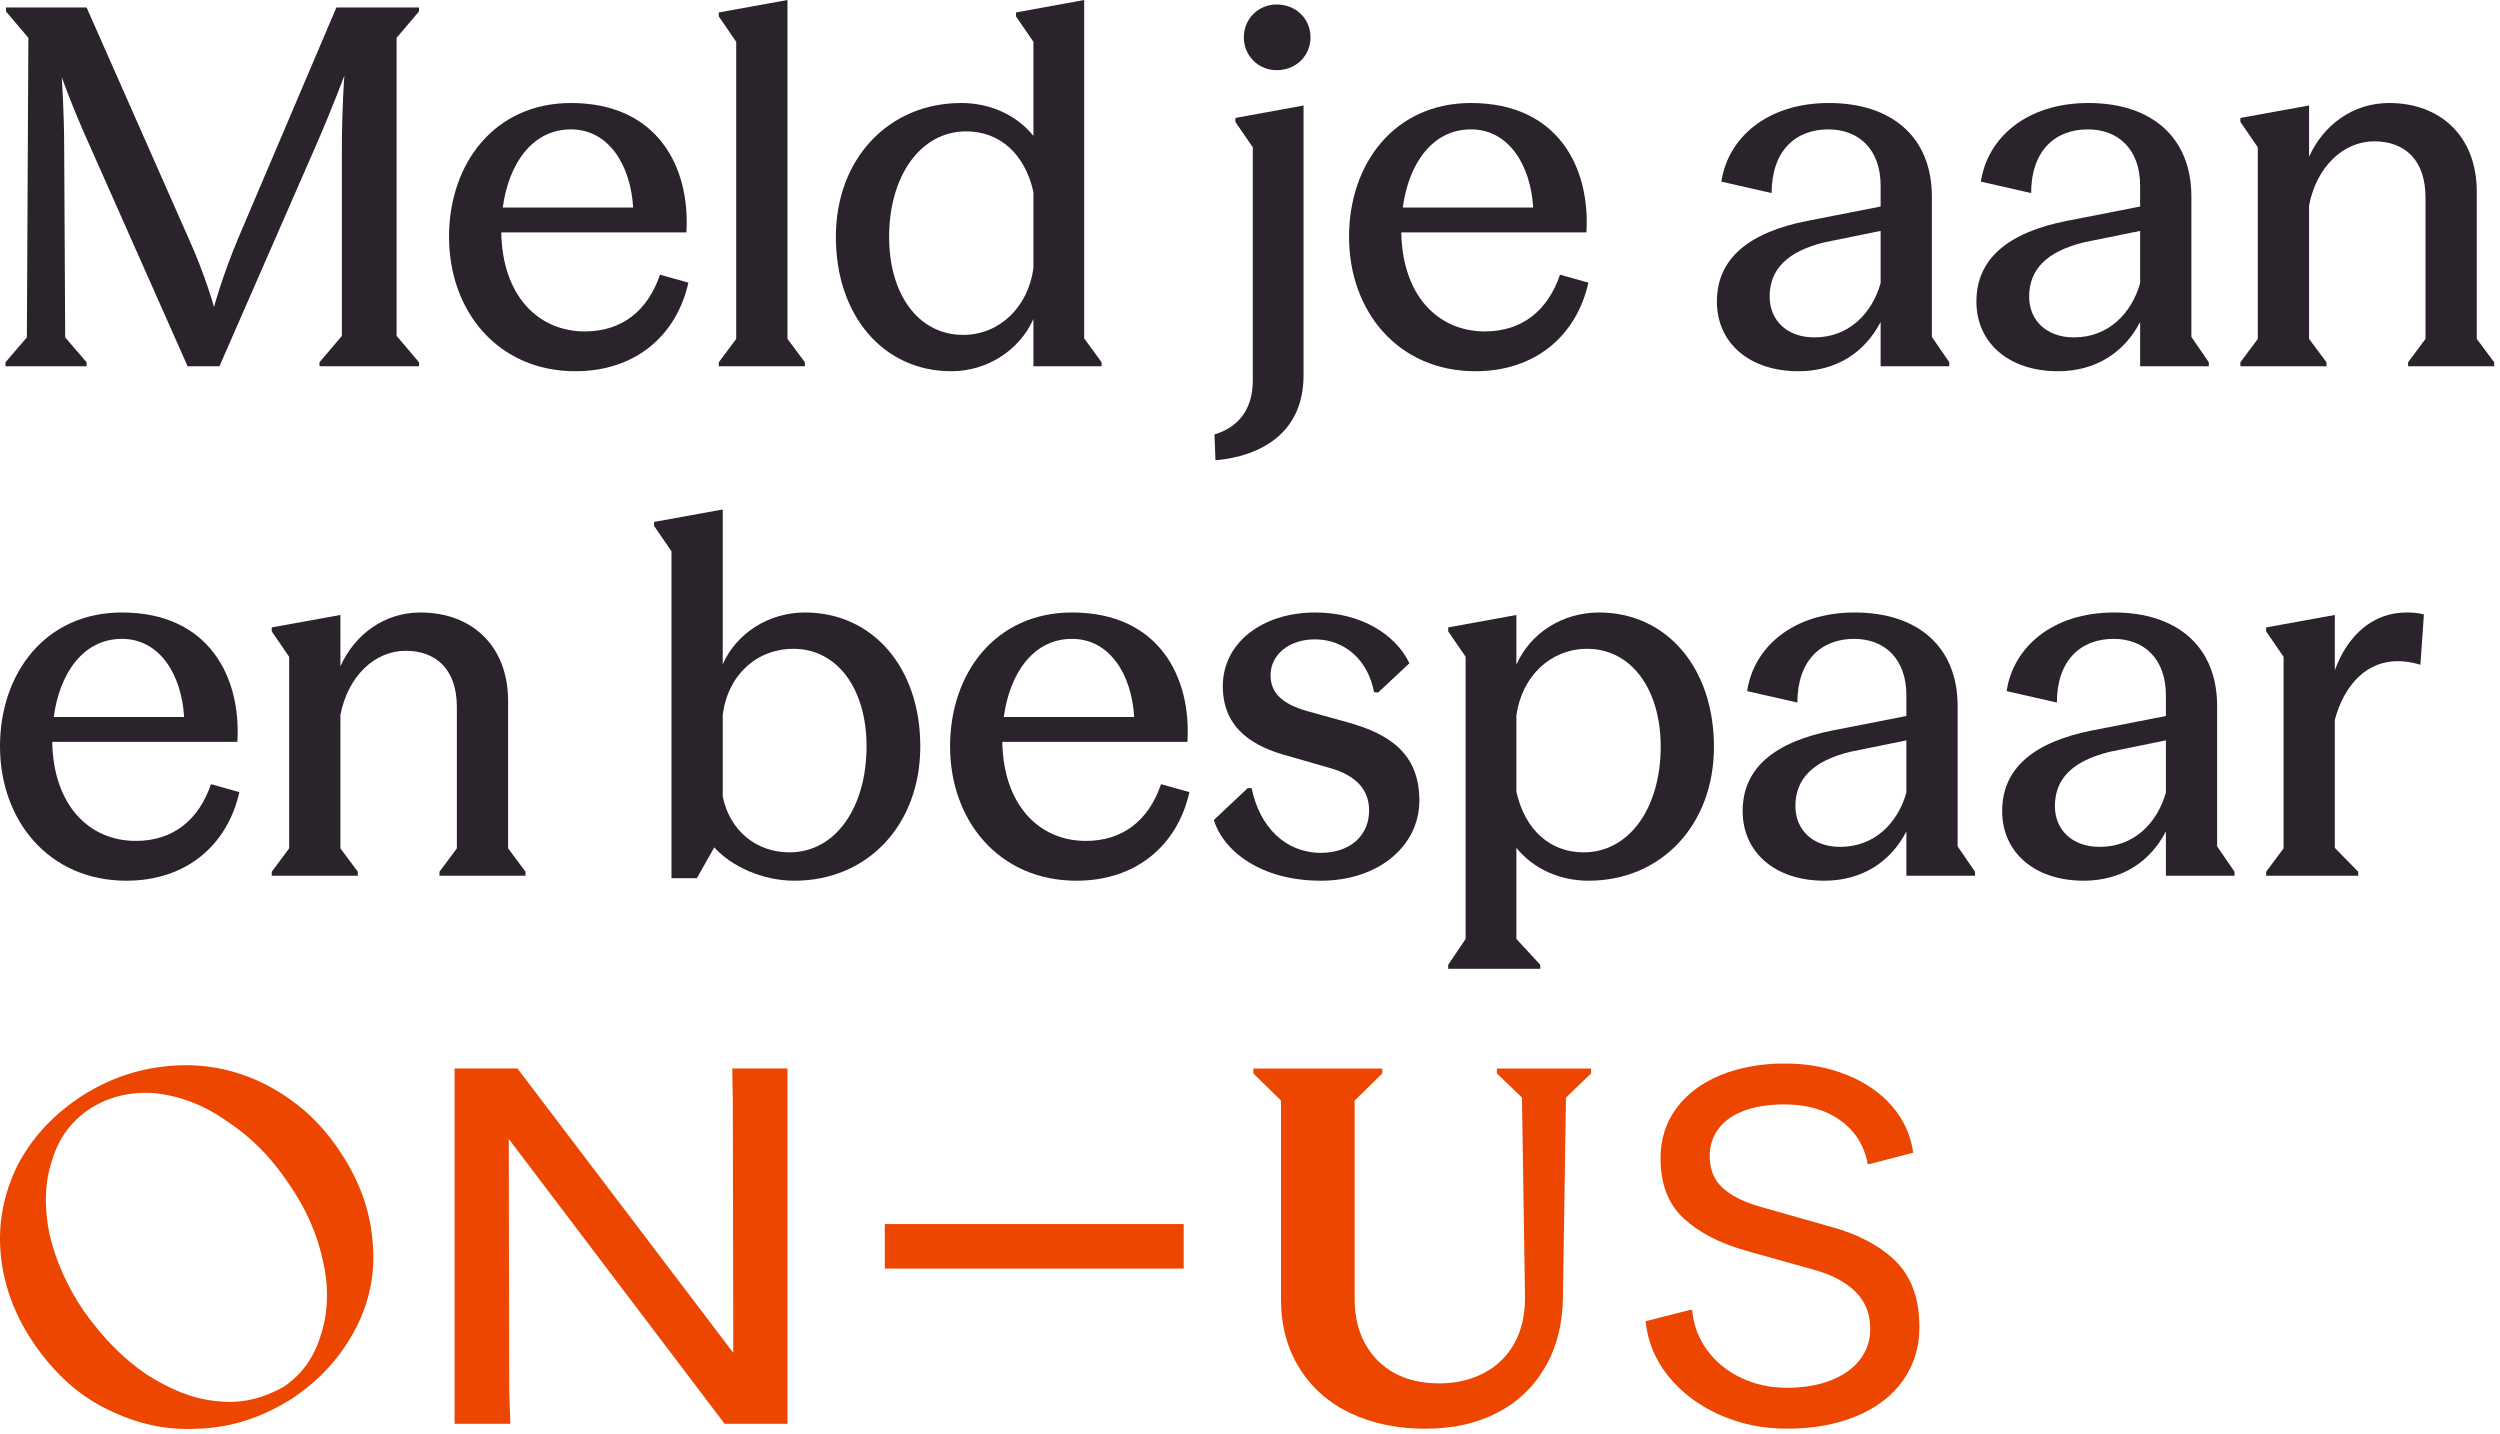
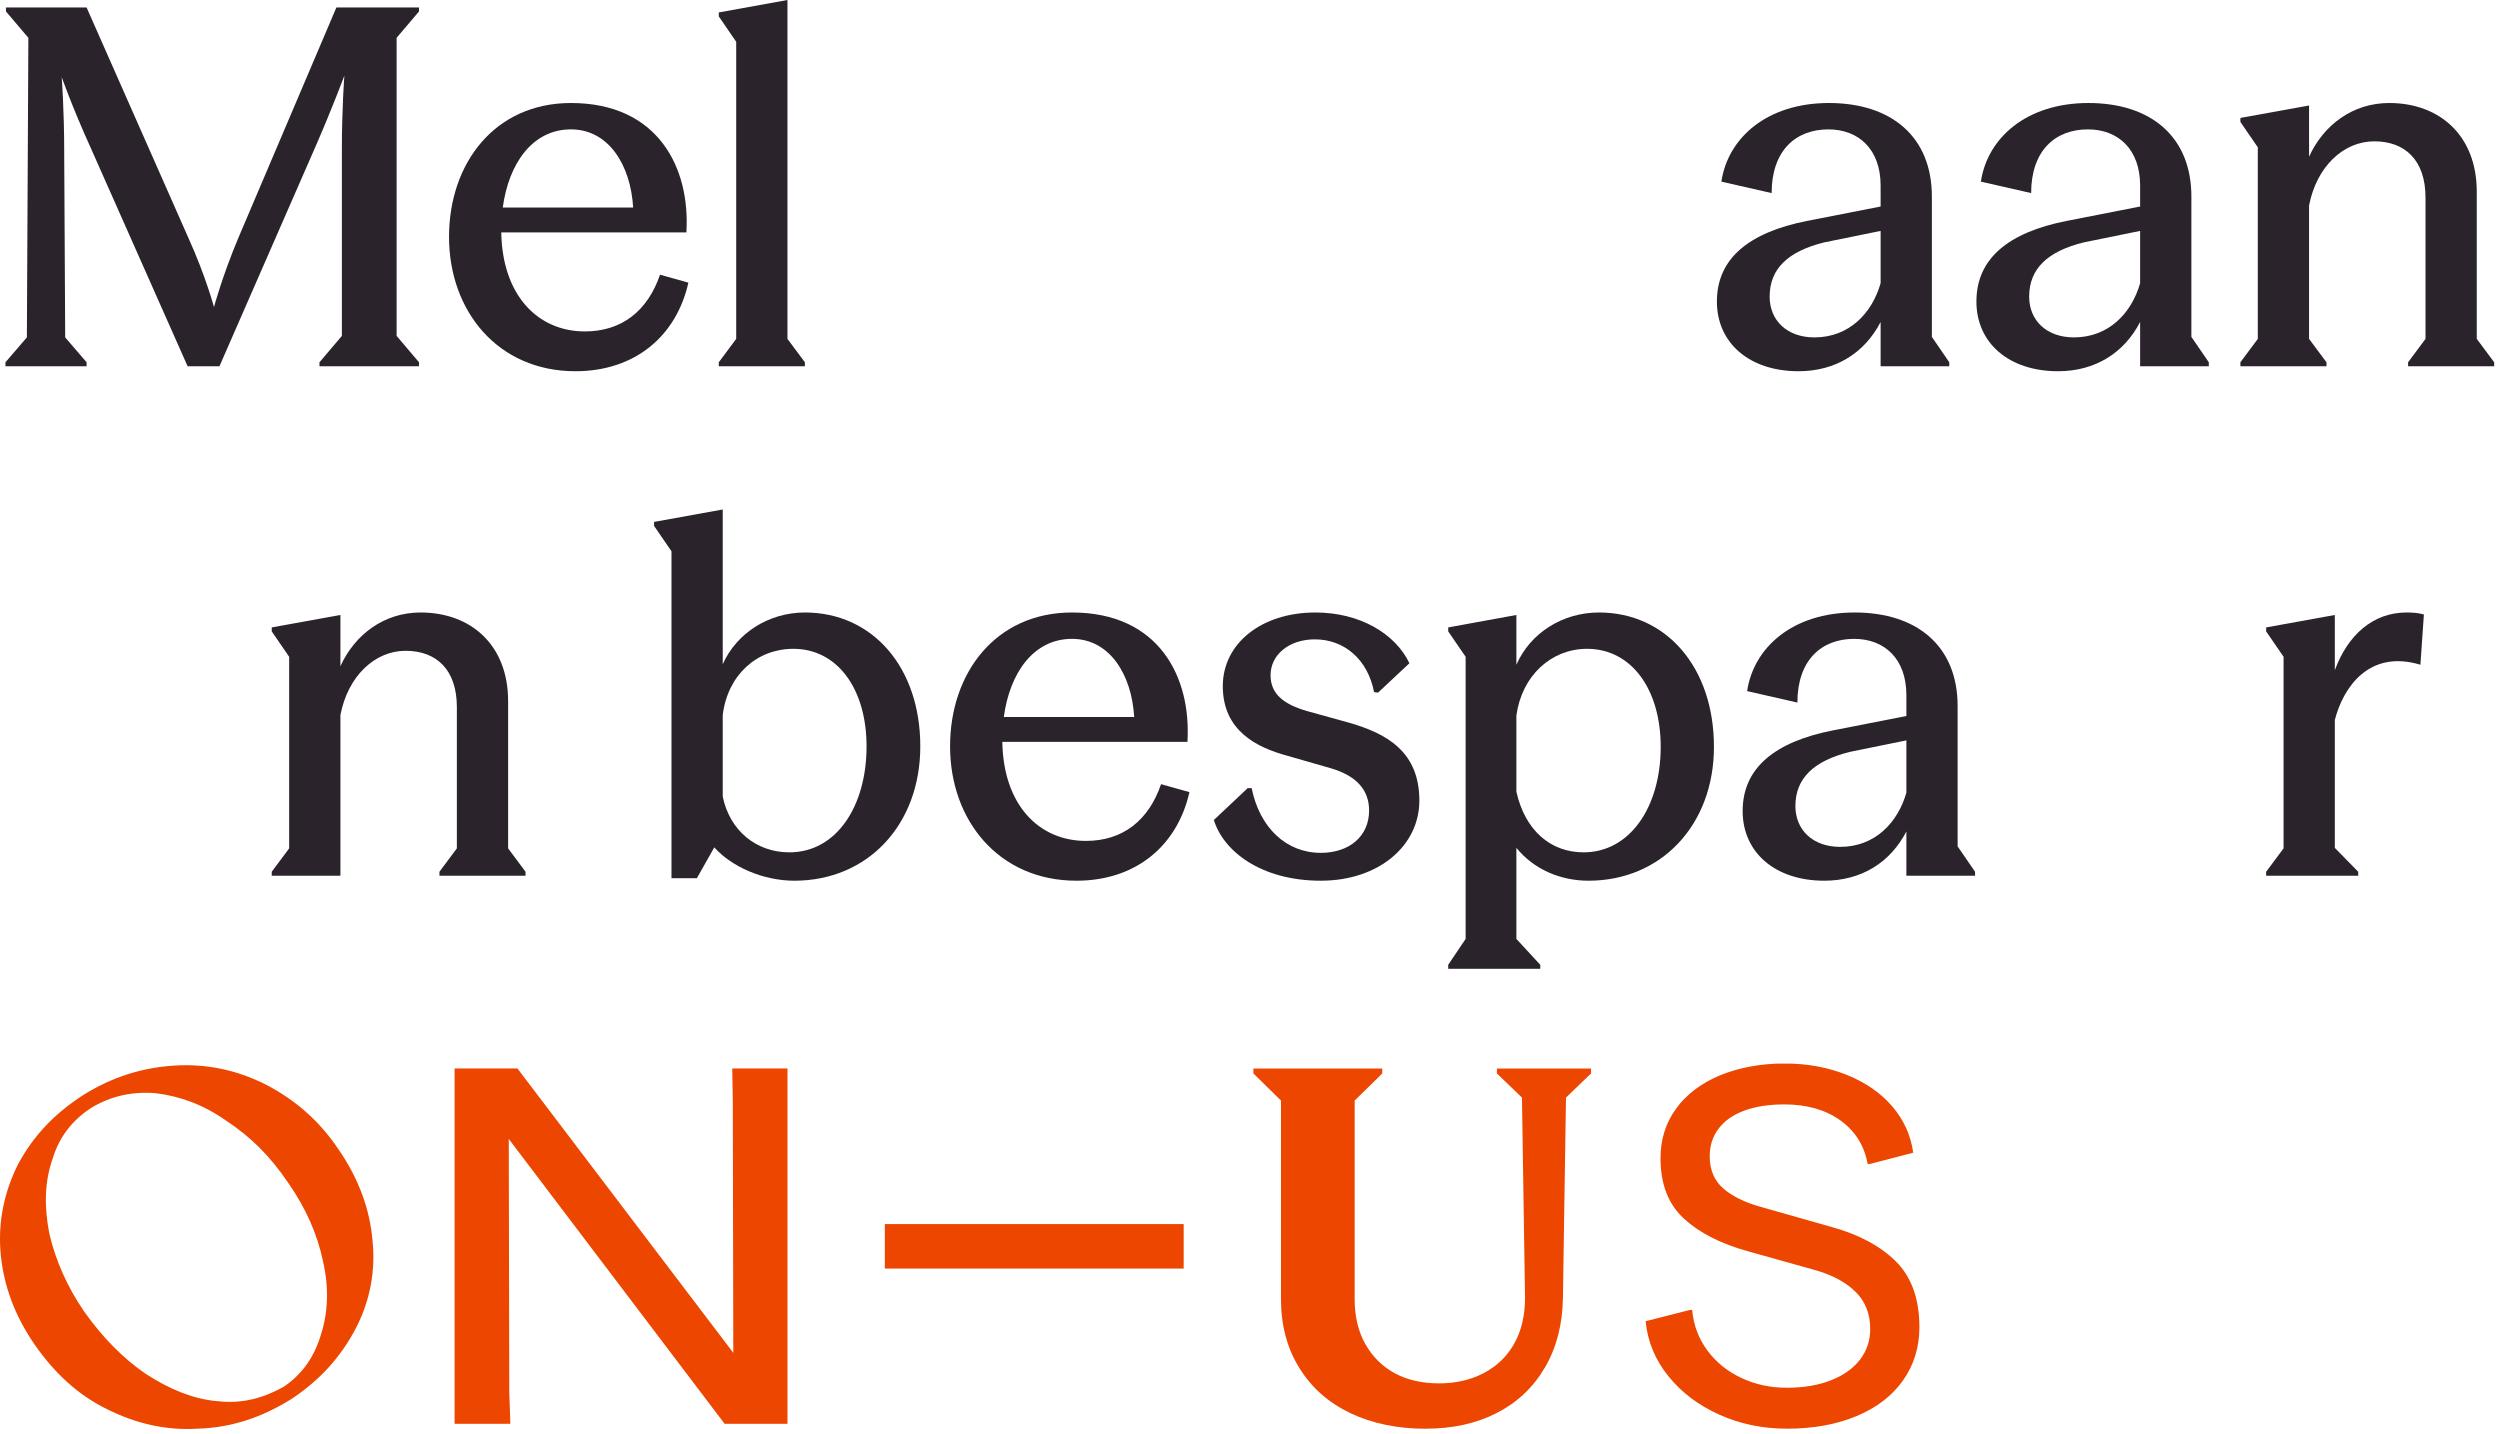
<svg xmlns="http://www.w3.org/2000/svg" width="211" height="121" viewBox="0 0 211 121" fill="none">
  <path d="M191.263 73.912V73.576L192.733 71.602V55.432L191.263 53.29V52.954L197.059 51.904V56.566C198.151 53.584 200.293 51.694 203.107 51.694C203.653 51.694 204.157 51.736 204.577 51.862L204.283 56.104C199.957 54.802 197.773 57.994 197.059 60.766V71.56L199.033 73.576V73.912H191.263Z" fill="#2A232C" />
-   <path d="M175.87 74.332C171.712 74.332 168.982 71.938 168.982 68.452C168.982 64.798 171.712 62.614 176.584 61.648L182.8 60.43V58.666C182.8 55.6 180.952 53.92 178.39 53.92C175.618 53.92 173.602 55.726 173.602 59.296L169.36 58.33C169.906 54.634 173.224 51.694 178.432 51.694C183.724 51.694 187.126 54.55 187.126 59.59V71.434L188.596 73.576V73.912H182.8V70.174C181.456 72.778 179.02 74.332 175.87 74.332ZM173.434 68.032C173.434 70.048 174.904 71.476 177.214 71.476C180.154 71.476 182.086 69.418 182.8 66.898V62.488L178.054 63.454C174.988 64.21 173.434 65.68 173.434 68.032Z" fill="#2A232C" />
  <path d="M153.968 74.332C149.81 74.332 147.08 71.938 147.08 68.452C147.08 64.798 149.81 62.614 154.682 61.648L160.898 60.43V58.666C160.898 55.6 159.05 53.92 156.488 53.92C153.716 53.92 151.7 55.726 151.7 59.296L147.458 58.33C148.004 54.634 151.322 51.694 156.53 51.694C161.822 51.694 165.224 54.55 165.224 59.59V71.434L166.694 73.576V73.912H160.898V70.174C159.554 72.778 157.118 74.332 153.968 74.332ZM151.532 68.032C151.532 70.048 153.002 71.476 155.312 71.476C158.252 71.476 160.184 69.418 160.898 66.898V62.488L156.152 63.454C153.086 64.21 151.532 65.68 151.532 68.032Z" fill="#2A232C" />
  <path d="M122.229 81.766V81.43L123.699 79.246V55.432L122.229 53.29V52.954L127.983 51.904V56.104C129.159 53.416 131.889 51.694 134.955 51.694C140.625 51.694 144.657 56.314 144.657 63.034C144.657 69.628 140.205 74.332 134.073 74.332C131.679 74.332 129.453 73.366 127.983 71.56V79.246L129.999 81.43V81.766H122.229ZM133.653 71.938C137.559 71.938 140.163 68.116 140.163 63.034C140.163 58.162 137.685 54.76 133.947 54.76C130.923 54.76 128.445 57.028 127.983 60.388V66.814C128.697 70.048 130.839 71.938 133.653 71.938Z" fill="#2A232C" />
  <path d="M111.478 74.332C106.396 74.332 103.246 71.812 102.448 69.208L105.304 66.52H105.64C106.312 69.838 108.538 71.98 111.478 71.98C113.914 71.98 115.552 70.552 115.552 68.41C115.552 66.646 114.46 65.47 112.318 64.84L108.664 63.79C106.018 63.076 103.204 61.648 103.204 57.91C103.204 54.298 106.48 51.694 111.016 51.694C114.796 51.694 117.778 53.5 118.954 55.978L116.308 58.456L115.972 58.414C115.426 55.6 113.41 53.962 110.974 53.962C108.79 53.962 107.236 55.264 107.236 56.986C107.236 58.54 108.286 59.422 110.302 60.01L113.788 60.976C117.064 61.9 119.794 63.454 119.794 67.57C119.794 71.392 116.35 74.332 111.478 74.332Z" fill="#2A232C" />
  <path d="M80.186 62.992C80.186 56.776 84.049 51.694 90.475 51.694C97.826 51.694 100.556 57.154 100.22 62.614H84.596C84.68 67.906 87.662 70.972 91.651 70.972C94.76 70.972 96.944 69.25 97.993 66.184L100.388 66.856C99.379 71.35 95.894 74.332 90.853 74.332C84.302 74.332 80.186 69.25 80.186 62.992ZM84.722 60.514H95.725C95.516 56.944 93.668 53.92 90.475 53.92C87.242 53.92 85.225 56.776 84.722 60.514Z" fill="#2A232C" />
  <path d="M67.047 74.332C64.401 74.332 61.755 73.156 60.285 71.518L58.815 74.122H56.673V46.528L55.203 44.386V44.05L60.999 43V56.062C62.175 53.416 64.905 51.694 67.929 51.694C73.641 51.694 77.673 56.314 77.673 62.992C77.673 69.628 73.221 74.332 67.047 74.332ZM66.627 71.938C70.575 71.938 73.137 68.074 73.137 62.992C73.137 58.12 70.659 54.76 66.963 54.76C63.897 54.76 61.419 56.944 60.999 60.346V67.234C61.587 70.09 63.813 71.938 66.627 71.938Z" fill="#2A232C" />
-   <path d="M22.935 73.912V73.576L24.405 71.602V55.432L22.935 53.29V52.954L28.731 51.904V56.23C29.949 53.542 32.427 51.694 35.493 51.694C39.777 51.694 42.885 54.466 42.885 59.17V71.602L44.355 73.576V73.912H37.089V73.576L38.559 71.602V59.674C38.559 56.524 36.837 54.928 34.233 54.928C31.629 54.928 29.361 57.07 28.731 60.346V71.602L30.201 73.576V73.912H22.935Z" fill="#2A232C" />
-   <path d="M0 62.992C0 56.776 3.864 51.694 10.29 51.694C17.64 51.694 20.37 57.154 20.034 62.614H4.41C4.494 67.906 7.476 70.972 11.466 70.972C14.574 70.972 16.758 69.25 17.808 66.184L20.202 66.856C19.194 71.35 15.708 74.332 10.668 74.332C4.116 74.332 0 69.25 0 62.992ZM4.536 60.514H15.54C15.33 56.944 13.482 53.92 10.29 53.92C7.056 53.92 5.04 56.776 4.536 60.514Z" fill="#2A232C" />
+   <path d="M22.935 73.912V73.576L24.405 71.602V55.432L22.935 53.29V52.954L28.731 51.904V56.23C29.949 53.542 32.427 51.694 35.493 51.694C39.777 51.694 42.885 54.466 42.885 59.17V71.602L44.355 73.576V73.912H37.089V73.576L38.559 71.602V59.674C38.559 56.524 36.837 54.928 34.233 54.928C31.629 54.928 29.361 57.07 28.731 60.346V71.602V73.912H22.935Z" fill="#2A232C" />
  <path d="M189.089 30.912V30.576L190.559 28.602V12.432L189.089 10.29V9.954L194.885 8.904V13.23C196.103 10.542 198.581 8.694 201.647 8.694C205.931 8.694 209.039 11.466 209.039 16.17V28.602L210.509 30.576V30.912H203.243V30.576L204.713 28.602V16.674C204.713 13.524 202.991 11.928 200.387 11.928C197.783 11.928 195.515 14.07 194.885 17.346V28.602L196.355 30.576V30.912H189.089Z" fill="#2A232C" />
  <path d="M173.697 31.332C169.539 31.332 166.809 28.938 166.809 25.452C166.809 21.798 169.539 19.614 174.411 18.648L180.627 17.43V15.666C180.627 12.6 178.779 10.92 176.217 10.92C173.445 10.92 171.429 12.726 171.429 16.296L167.187 15.33C167.733 11.634 171.051 8.694 176.259 8.694C181.551 8.694 184.953 11.55 184.953 16.59V28.434L186.423 30.576V30.912H180.627V27.174C179.283 29.778 176.847 31.332 173.697 31.332ZM171.261 25.032C171.261 27.048 172.731 28.476 175.041 28.476C177.981 28.476 179.913 26.418 180.627 23.898V19.488L175.881 20.454C172.815 21.21 171.261 22.68 171.261 25.032Z" fill="#2A232C" />
  <path d="M151.794 31.332C147.636 31.332 144.906 28.938 144.906 25.452C144.906 21.798 147.636 19.614 152.508 18.648L158.724 17.43V15.666C158.724 12.6 156.876 10.92 154.314 10.92C151.542 10.92 149.526 12.726 149.526 16.296L145.284 15.33C145.83 11.634 149.148 8.694 154.356 8.694C159.648 8.694 163.05 11.55 163.05 16.59V28.434L164.52 30.576V30.912H158.724V27.174C157.38 29.778 154.944 31.332 151.794 31.332ZM149.358 25.032C149.358 27.048 150.828 28.476 153.138 28.476C156.078 28.476 158.01 26.418 158.724 23.898V19.488L153.978 20.454C150.912 21.21 149.358 22.68 149.358 25.032Z" fill="#2A232C" />
-   <path d="M113.859 19.992C113.859 13.776 117.723 8.694 124.149 8.694C131.499 8.694 134.229 14.154 133.893 19.614H118.269C118.353 24.906 121.335 27.972 125.325 27.972C128.433 27.972 130.617 26.25 131.667 23.184L134.061 23.856C133.053 28.35 129.567 31.332 124.527 31.332C117.975 31.332 113.859 26.25 113.859 19.992ZM118.395 17.514H129.399C129.189 13.944 127.341 10.92 124.149 10.92C120.915 10.92 118.899 13.776 118.395 17.514Z" fill="#2A232C" />
-   <path d="M102.502 36.666C104.182 36.162 105.736 34.902 105.736 32.088V12.432L104.266 10.29V9.954L110.02 8.904V31.668C110.02 36.624 106.324 38.514 102.586 38.85L102.502 36.666ZM107.752 5.922C106.198 5.922 104.98 4.704 104.98 3.15C104.98 1.596 106.198 0.378 107.752 0.378C109.39 0.378 110.608 1.596 110.608 3.15C110.608 4.704 109.39 5.922 107.752 5.922Z" fill="#2A232C" />
-   <path d="M80.291 31.332C74.579 31.332 70.547 26.67 70.547 19.992C70.547 13.398 74.999 8.694 81.131 8.694C83.525 8.694 85.751 9.66 87.221 11.466V3.528L85.751 1.386V1.05L91.505 0V28.56L92.975 30.576V30.912H87.221V26.922C86.045 29.568 83.315 31.332 80.291 31.332ZM81.299 28.266C84.281 28.266 86.759 25.998 87.221 22.638V16.212C86.507 12.978 84.365 11.088 81.551 11.088C77.645 11.088 75.041 14.91 75.041 19.992C75.041 24.864 77.519 28.266 81.299 28.266Z" fill="#2A232C" />
  <path d="M66.462 28.602L67.932 30.576V30.912H60.666V30.576L62.136 28.602V3.528L60.666 1.386V1.05L66.462 0V28.602Z" fill="#2A232C" />
  <path d="M37.898 19.992C37.898 13.776 41.762 8.694 48.188 8.694C55.538 8.694 58.268 14.154 57.932 19.614H42.308C42.392 24.906 45.374 27.972 49.364 27.972C52.472 27.972 54.656 26.25 55.706 23.184L58.1 23.856C57.092 28.35 53.606 31.332 48.566 31.332C42.014 31.332 37.898 26.25 37.898 19.992ZM42.434 17.514H53.438C53.228 13.944 51.38 10.92 48.188 10.92C44.954 10.92 42.938 13.776 42.434 17.514Z" fill="#2A232C" />
  <path d="M0.462 30.912V30.576L2.268 28.476L2.394 3.192L0.504 0.966V0.63H7.308L15.918 20.118C17.346 23.268 18.06 25.914 18.06 25.914C18.06 25.914 18.774 23.268 20.118 20.076L28.392 0.63H35.364V0.966L33.474 3.192V28.35L35.364 30.576V30.912H26.964V30.576L28.854 28.35V12.6C28.854 9.156 29.064 6.384 29.064 6.384C29.064 6.384 28.098 8.988 26.712 12.18L18.522 30.912H15.834L7.56 12.264C6.132 9.114 5.208 6.51 5.208 6.51C5.208 6.51 5.418 9.282 5.418 12.726L5.502 28.476L7.308 30.576V30.912H0.462Z" fill="#2A232C" />
  <g clip-path="url(#clip0_5593_23576)">
    <path d="M150.819 120.582C153.034 120.582 154.991 120.228 156.687 119.52C158.387 118.815 159.693 117.809 160.616 116.507C161.536 115.204 161.997 113.705 161.997 112.016C161.997 109.629 161.335 107.779 160.011 106.462C158.687 105.146 156.845 104.169 154.486 103.528L148.618 101.864C147.237 101.478 146.17 100.948 145.423 100.286C144.675 99.621 144.299 98.719 144.299 97.581C144.299 96.694 144.549 95.917 145.054 95.251C145.559 94.586 146.285 94.078 147.233 93.731C148.185 93.384 149.305 93.212 150.6 93.212C152.497 93.212 154.075 93.663 155.327 94.561C156.58 95.463 157.349 96.69 157.635 98.243H157.807L161.475 97.288C161.271 95.82 160.684 94.518 159.704 93.376C158.727 92.239 157.446 91.355 155.864 90.718C154.279 90.081 152.526 89.759 150.597 89.759C148.668 89.759 146.775 90.095 145.176 90.757C143.58 91.423 142.342 92.357 141.465 93.566C140.585 94.772 140.148 96.168 140.148 97.746C140.148 99.936 140.803 101.635 142.113 102.841C143.419 104.047 145.226 104.97 147.53 105.607L153.313 107.228C154.723 107.643 155.832 108.255 156.637 109.057C157.442 109.862 157.846 110.899 157.846 112.177C157.846 113.147 157.557 114.005 156.981 114.757C156.404 115.505 155.585 116.084 154.519 116.503C153.456 116.918 152.218 117.126 150.804 117.126C149.391 117.126 148.142 116.85 146.965 116.296C145.784 115.741 144.829 114.964 144.091 113.966C143.358 112.968 142.932 111.833 142.818 110.556H142.646L138.889 111.511C139.06 113.229 139.701 114.775 140.81 116.149C141.919 117.523 143.347 118.604 145.104 119.394C146.861 120.185 148.758 120.579 150.801 120.579M22.468 91.555C20.01 90.306 17.419 89.766 14.743 89.934C12.023 90.099 9.475 90.889 7.014 92.428C4.512 94.049 2.741 95.964 1.489 98.332C0.326 100.705 -0.193 103.199 0.064 105.901C0.326 108.523 1.231 111.018 2.913 113.469C4.595 115.88 6.581 117.752 9.085 118.958C11.504 120.164 14.049 120.747 16.725 120.579C19.534 120.493 22.121 119.623 24.579 118.085C27.041 116.464 28.766 114.506 30.018 112.134C31.228 109.804 31.704 107.31 31.443 104.734C31.224 102.072 30.276 99.492 28.594 97.041C26.952 94.586 24.927 92.843 22.465 91.552M27.26 106.444C27.779 108.692 27.689 110.767 27.088 112.642C26.526 114.514 25.535 115.97 23.935 117.051C22.211 118.006 20.439 118.503 18.325 118.256C16.339 118.092 14.31 117.258 12.324 115.97C10.424 114.678 8.656 112.889 7.099 110.688C5.675 108.609 4.681 106.362 4.165 104.119C3.736 101.914 3.736 99.835 4.426 97.839C4.988 95.967 6.108 94.514 7.751 93.473C9.35 92.514 11.161 92.099 13.147 92.267C15.176 92.514 17.162 93.223 19.105 94.597C21.134 95.928 22.819 97.592 24.329 99.839C25.839 102 26.791 104.204 27.263 106.452" fill="#EC4600" />
    <path d="M120.339 120.582C122.611 120.582 124.611 120.139 126.339 119.251C128.064 118.364 129.42 117.083 130.397 115.405C131.378 113.73 131.879 111.765 131.911 109.522L132.169 92.636L134.283 90.6V90.185H126.339V90.6L128.454 92.636L128.712 109.522C128.712 111.021 128.411 112.309 127.807 113.39C127.202 114.471 126.347 115.301 125.237 115.884C124.128 116.467 122.872 116.757 121.459 116.757C120.045 116.757 118.775 116.474 117.723 115.905C116.674 115.337 115.844 114.517 115.24 113.451C114.635 112.381 114.334 111.114 114.334 109.643V92.886L116.664 90.6V90.185H105.786V90.6L108.115 92.886V109.647C108.115 111.866 108.634 113.805 109.672 115.469C110.706 117.133 112.144 118.403 113.987 119.276C115.83 120.149 117.945 120.586 120.335 120.586" fill="#EC4600" />
    <path d="M66.464 90.181H61.805V90.349L61.848 92.847L61.891 114.181L43.673 90.181H38.367L38.367 120.167H43.069V120.003L42.983 117.509L42.94 96.128L61.157 120.167H66.464V90.181Z" fill="#EC4600" />
    <path d="M99.903 103.313H74.679V107.067H99.903V103.313Z" fill="#EC4600" />
  </g>
  <defs>
    <clipPath id="clip0_5593_23576">
      <rect width="161.997" height="30.845" fill="white" transform="translate(0 89.766)" />
    </clipPath>
  </defs>
</svg>